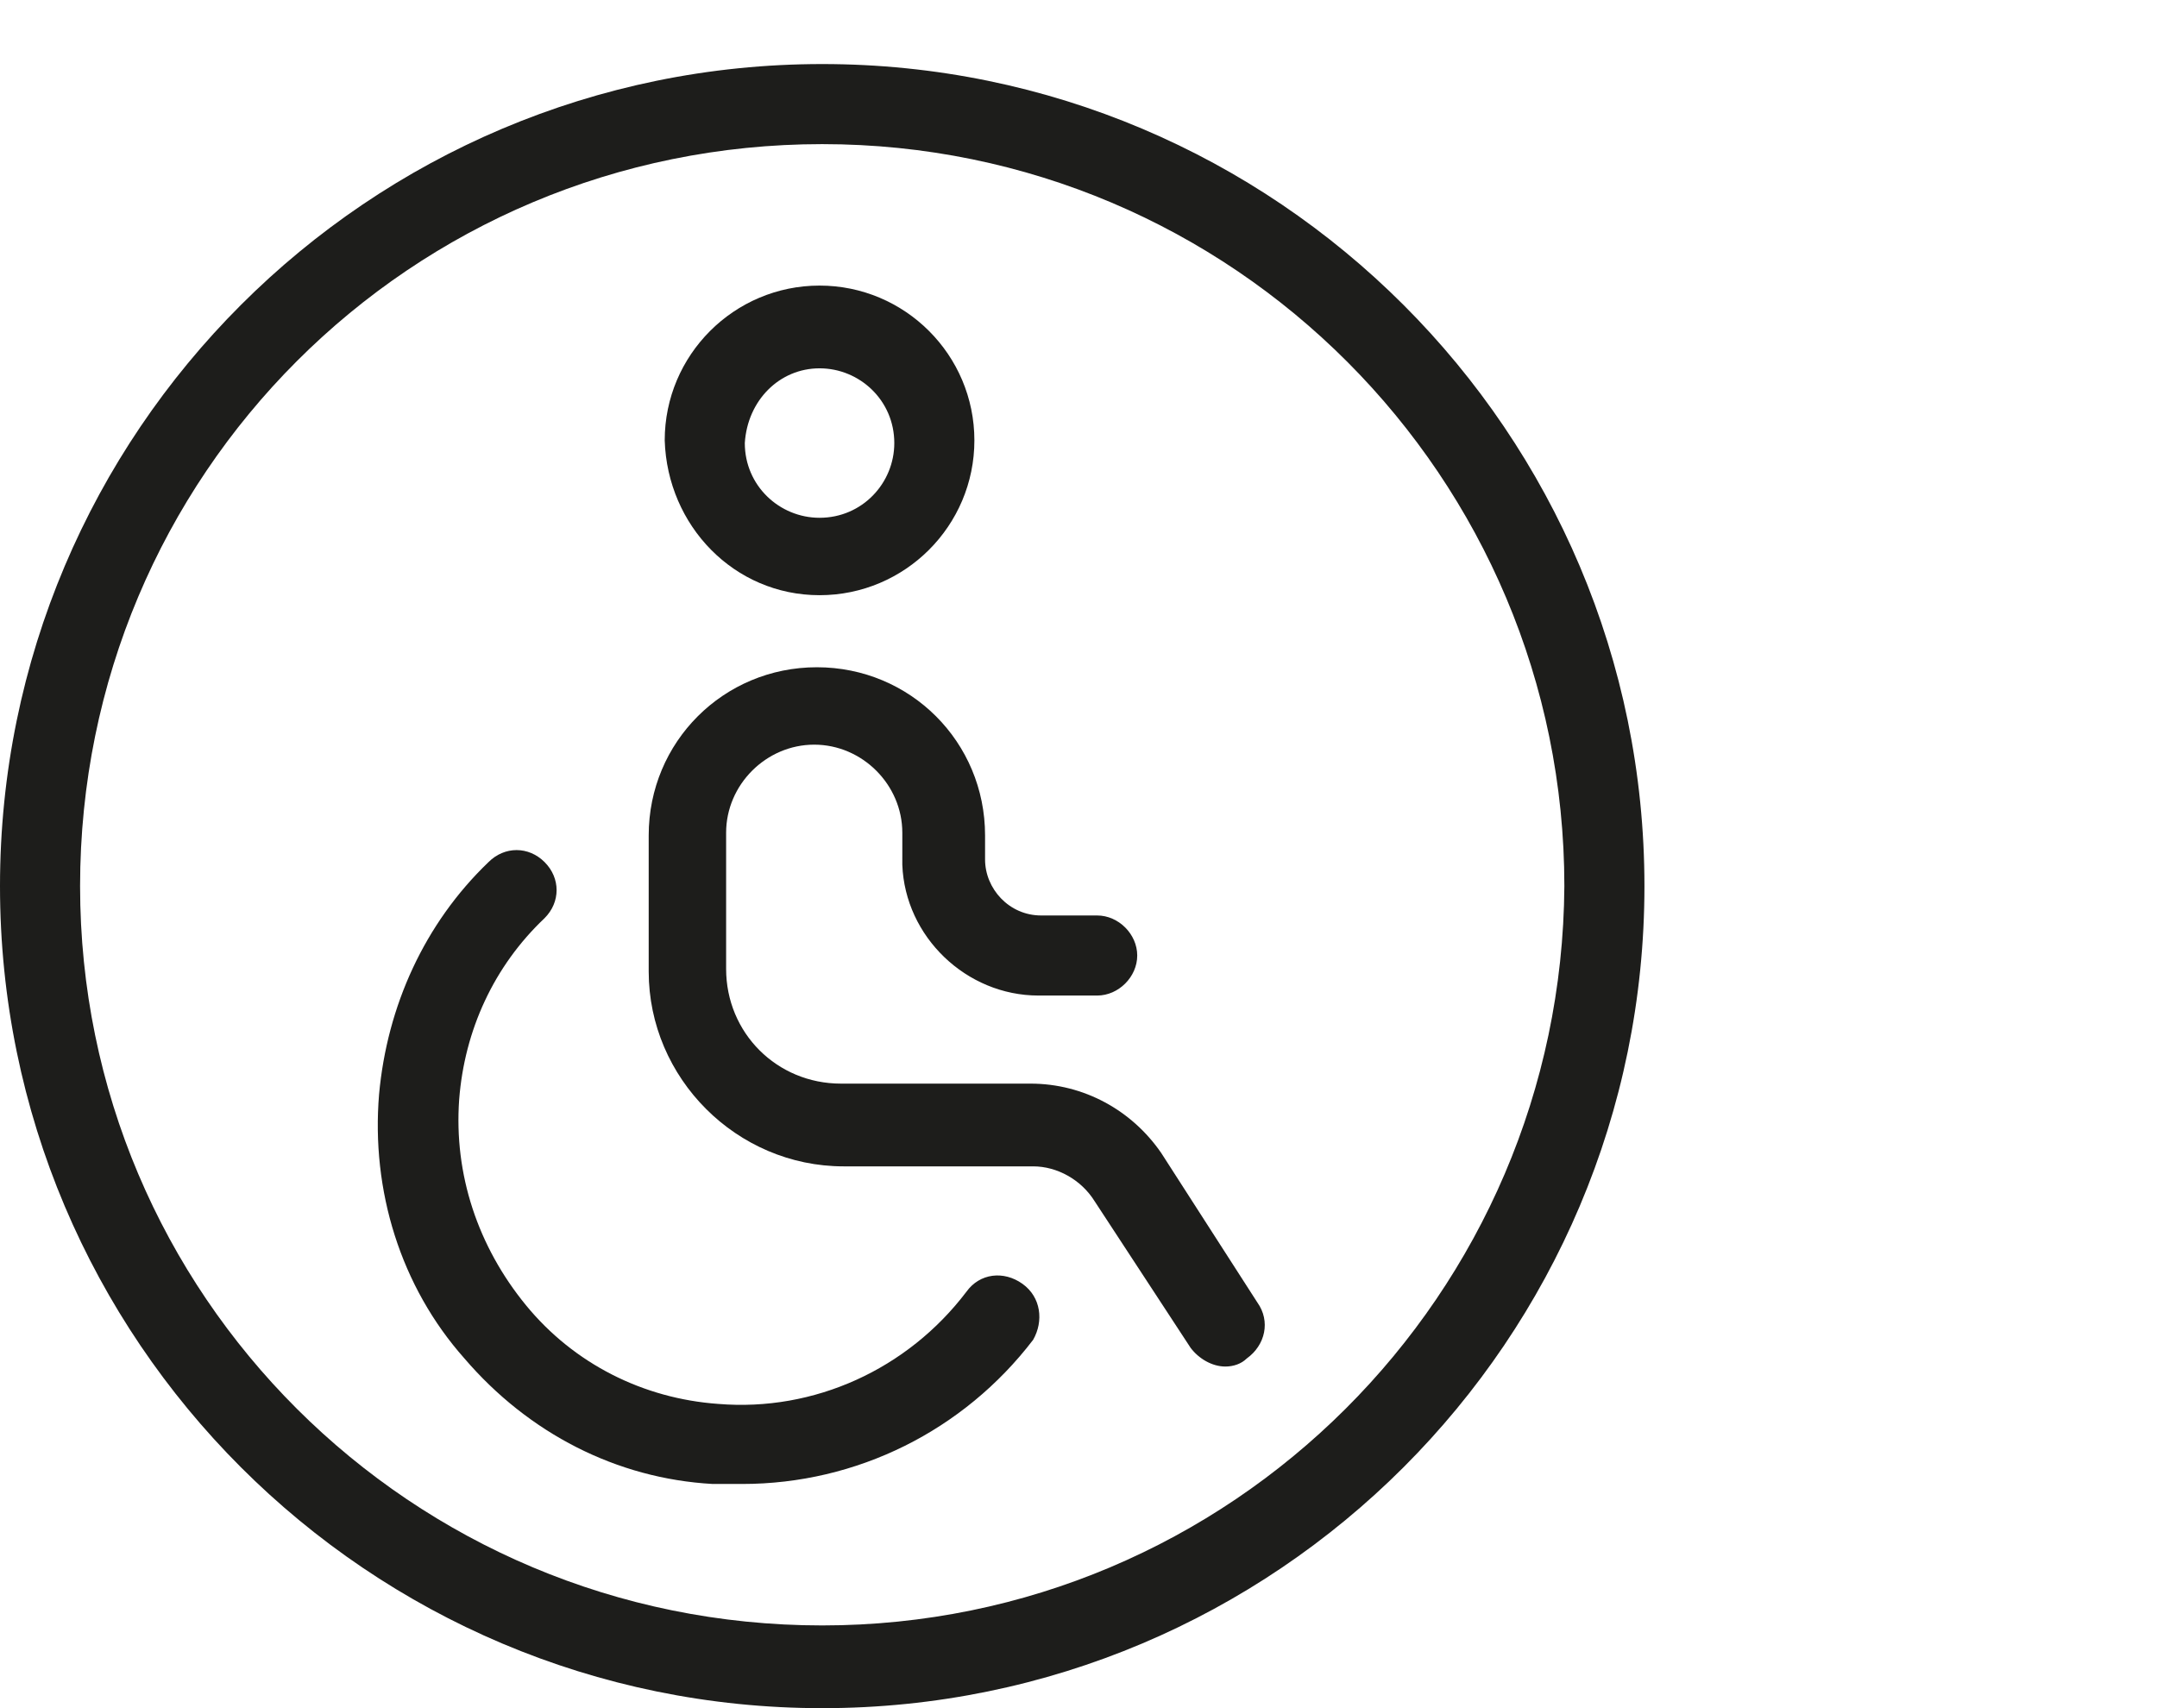
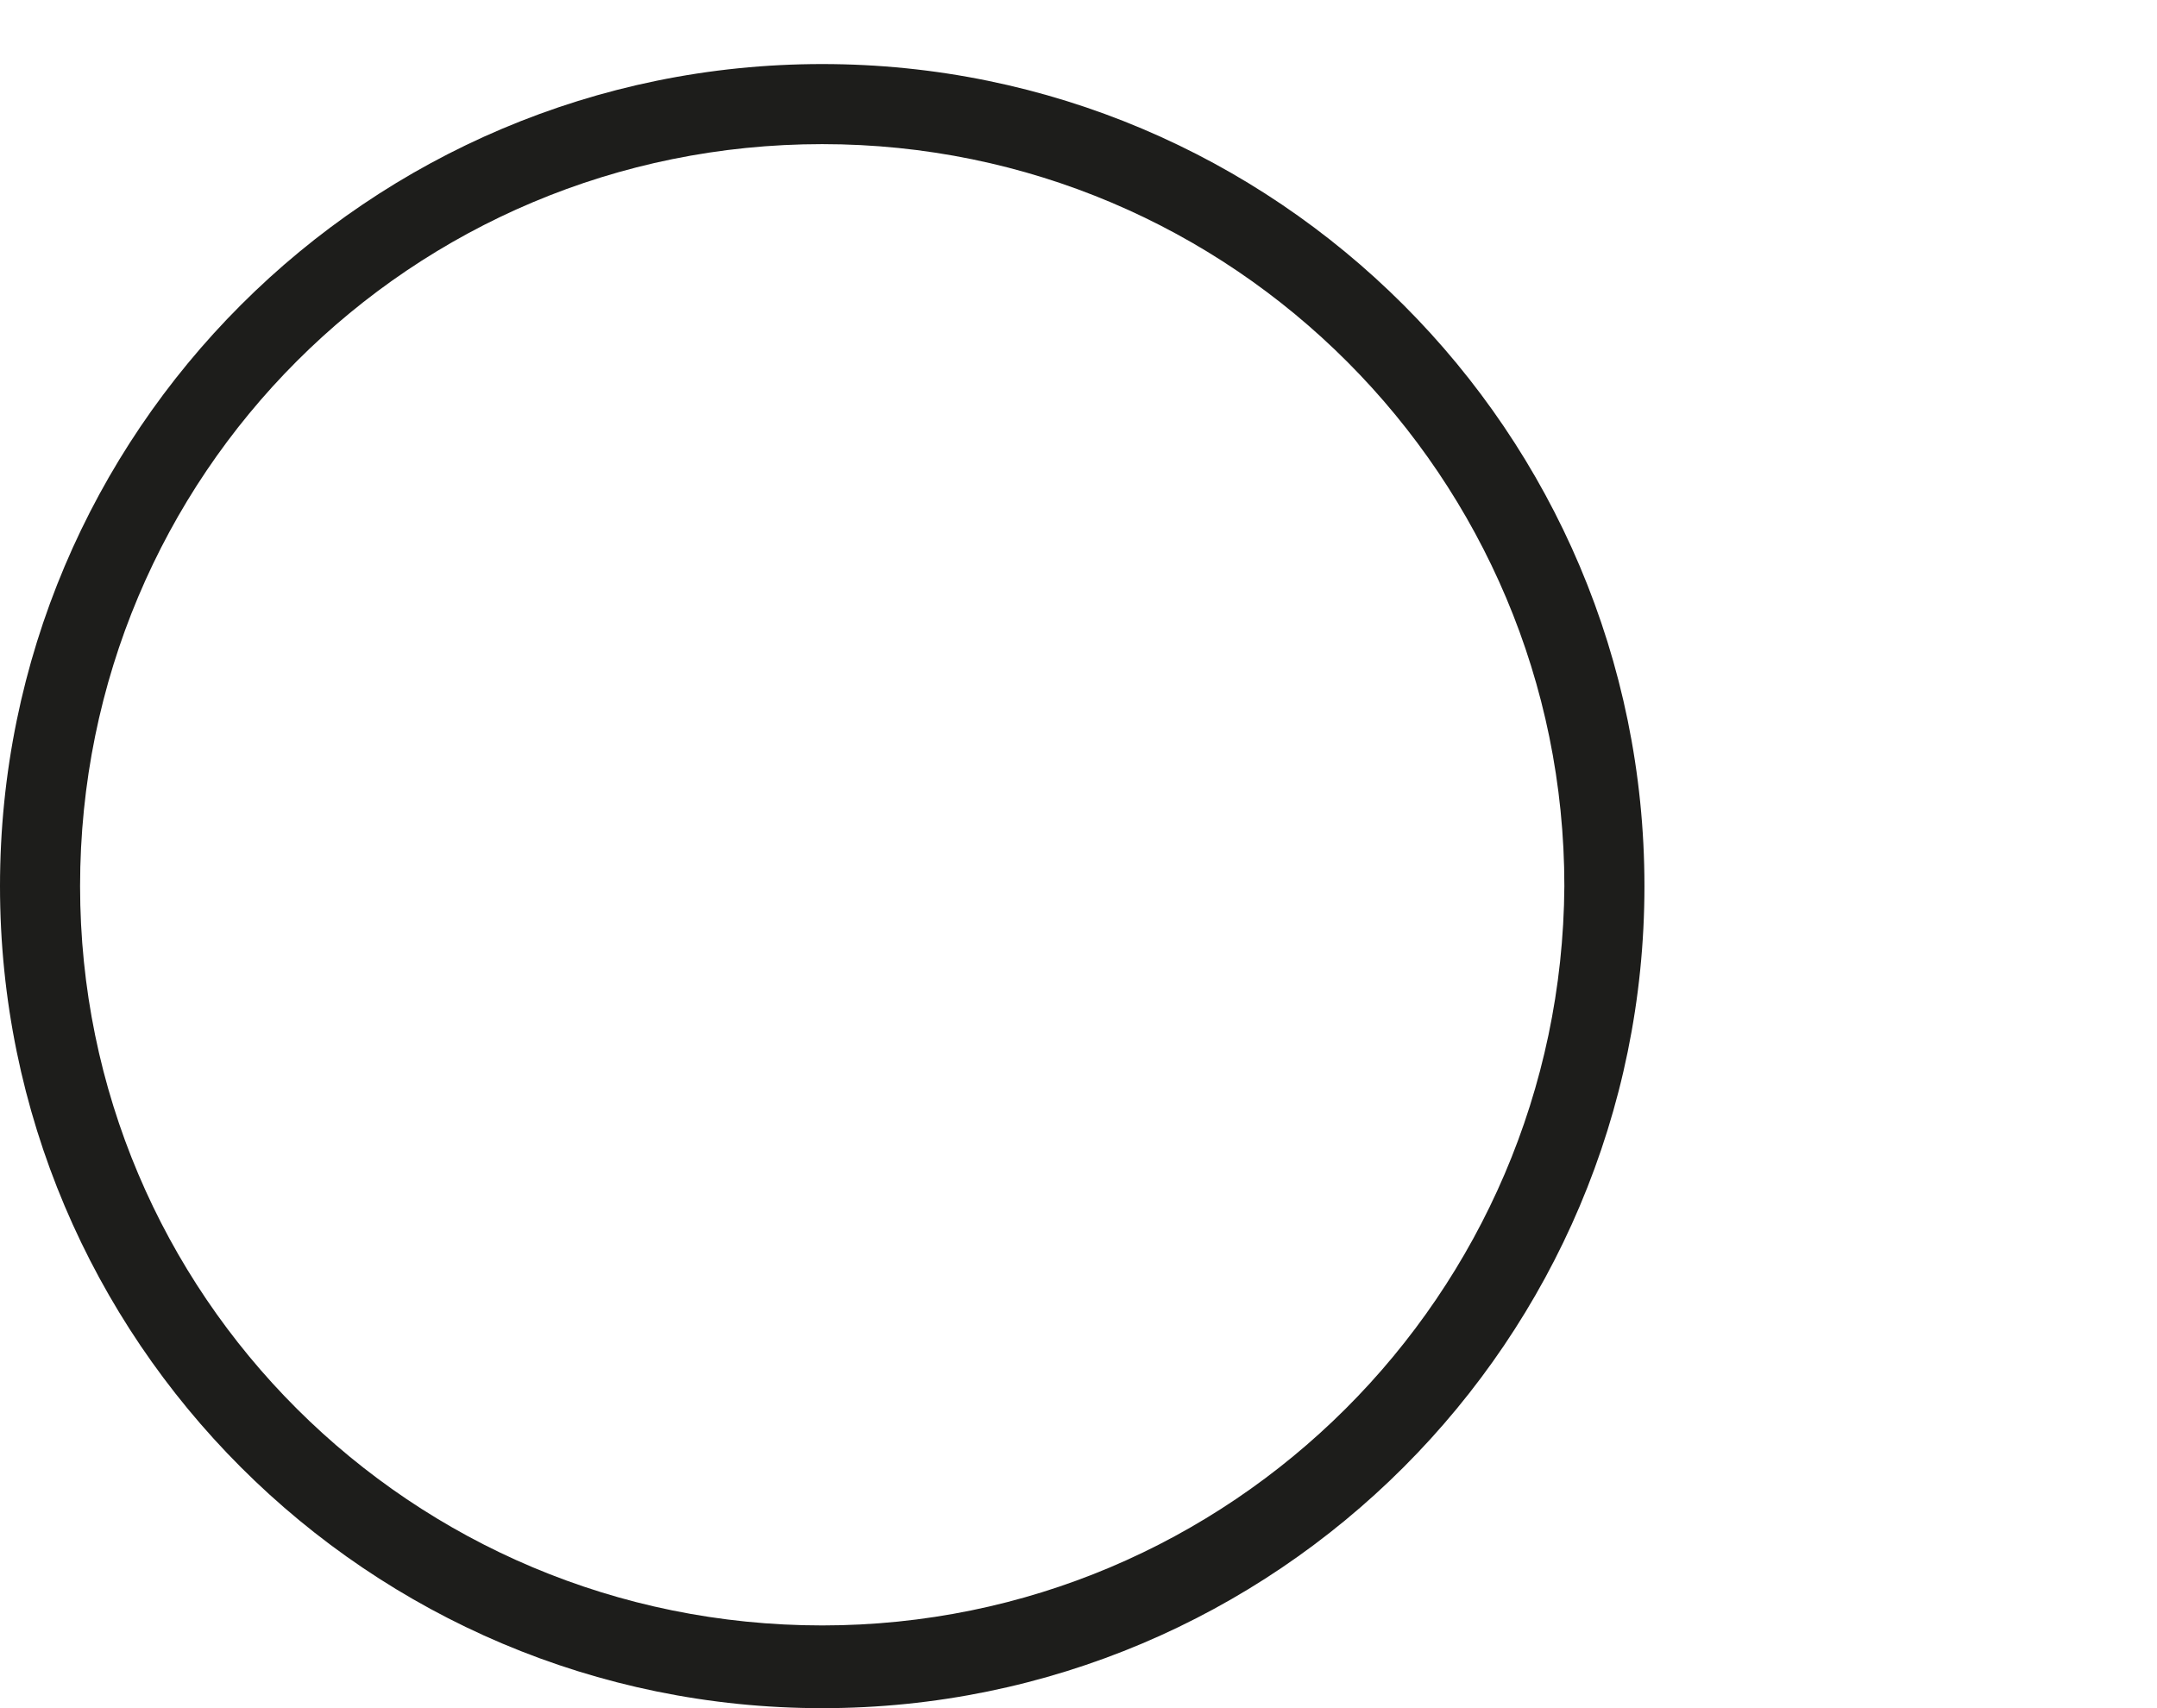
<svg xmlns="http://www.w3.org/2000/svg" viewBox="0 0 80.8 64">
  <g transform="matrix(1, 0, 0, 1, 0, 2.4)">
    <path class="st0" d="M30.8,0C13.8,0,0,13.8,0,30.8s13.8,30.8,30.8,30.8c17,0,30.8-13.8,30.8-30.8S47.8,0,30.8,0z M30.8,58.5 C15.4,58.5,3,46.1,3,30.8C3,15.4,15.4,3,30.8,3s27.8,12.5,27.8,27.8C58.5,46.1,46.1,58.5,30.8,58.5z" style="fill: rgb(29, 29, 27);" />
-     <path class="st0" d="M38.3,45.7c-0.7-0.5-1.6-0.4-2.1,0.3c-2.2,2.9-5.7,4.5-9.3,4.2c-2.8-0.2-5.4-1.5-7.2-3.7 c-1.8-2.2-2.7-4.9-2.5-7.7c0.2-2.6,1.3-5,3.2-6.8c0.6-0.6,0.6-1.5,0-2.1c-0.6-0.6-1.5-0.6-2.1,0c-2.4,2.3-3.8,5.4-4.1,8.7 c-0.3,3.6,0.8,7.2,3.2,9.9c2.4,2.8,5.7,4.5,9.3,4.7c0.4,0,0.7,0,1.1,0c4.3,0,8.3-2,10.9-5.4C39.1,47.1,39,46.2,38.3,45.7z" style="fill: rgb(29, 29, 27);" />
-     <path class="st0" d="M43.5,40.8c-1.1-1.6-2.9-2.6-4.9-2.6h-2.8v0h-4.3c-2.4,0-4.3-1.9-4.3-4.3v-5.1c0-1.8,1.5-3.3,3.3-3.3 c1.8,0,3.3,1.5,3.3,3.3v0.3c0,0,0,0,0,0v0.6c0,0,0,0,0,0V30h0c0.1,2.7,2.4,4.9,5.1,4.9h2.2c0.8,0,1.5-0.7,1.5-1.5s-0.7-1.5-1.5-1.5 H39c-1.2,0-2.1-1-2.1-2.1v-0.9c0-3.5-2.8-6.3-6.3-6.3c-3.5,0-6.3,2.8-6.3,6.3v5.1c0,4,3.3,7.3,7.3,7.3h4.3c0,0,0,0,0,0h2.8 c0.9,0,1.8,0.5,2.3,1.3l3.6,5.5c0.3,0.4,0.8,0.7,1.3,0.7c0.3,0,0.6-0.1,0.8-0.3c0.7-0.5,0.9-1.4,0.4-2.1L43.5,40.8z" style="fill: rgb(29, 29, 27);" />
-     <path class="st0" d="M30.7,19.9c3.2,0,5.8-2.6,5.8-5.8c0-3.2-2.6-5.8-5.8-5.8c-3.2,0-5.8,2.6-5.8,5.8C25,17.3,27.5,19.9,30.7,19.9z M30.7,11.4c1.5,0,2.8,1.2,2.8,2.8c0,1.5-1.2,2.8-2.8,2.8c-1.5,0-2.8-1.2-2.8-2.8C28,12.6,29.2,11.4,30.7,11.4z" style="fill: rgb(29, 29, 27);" />
  </g>
</svg>